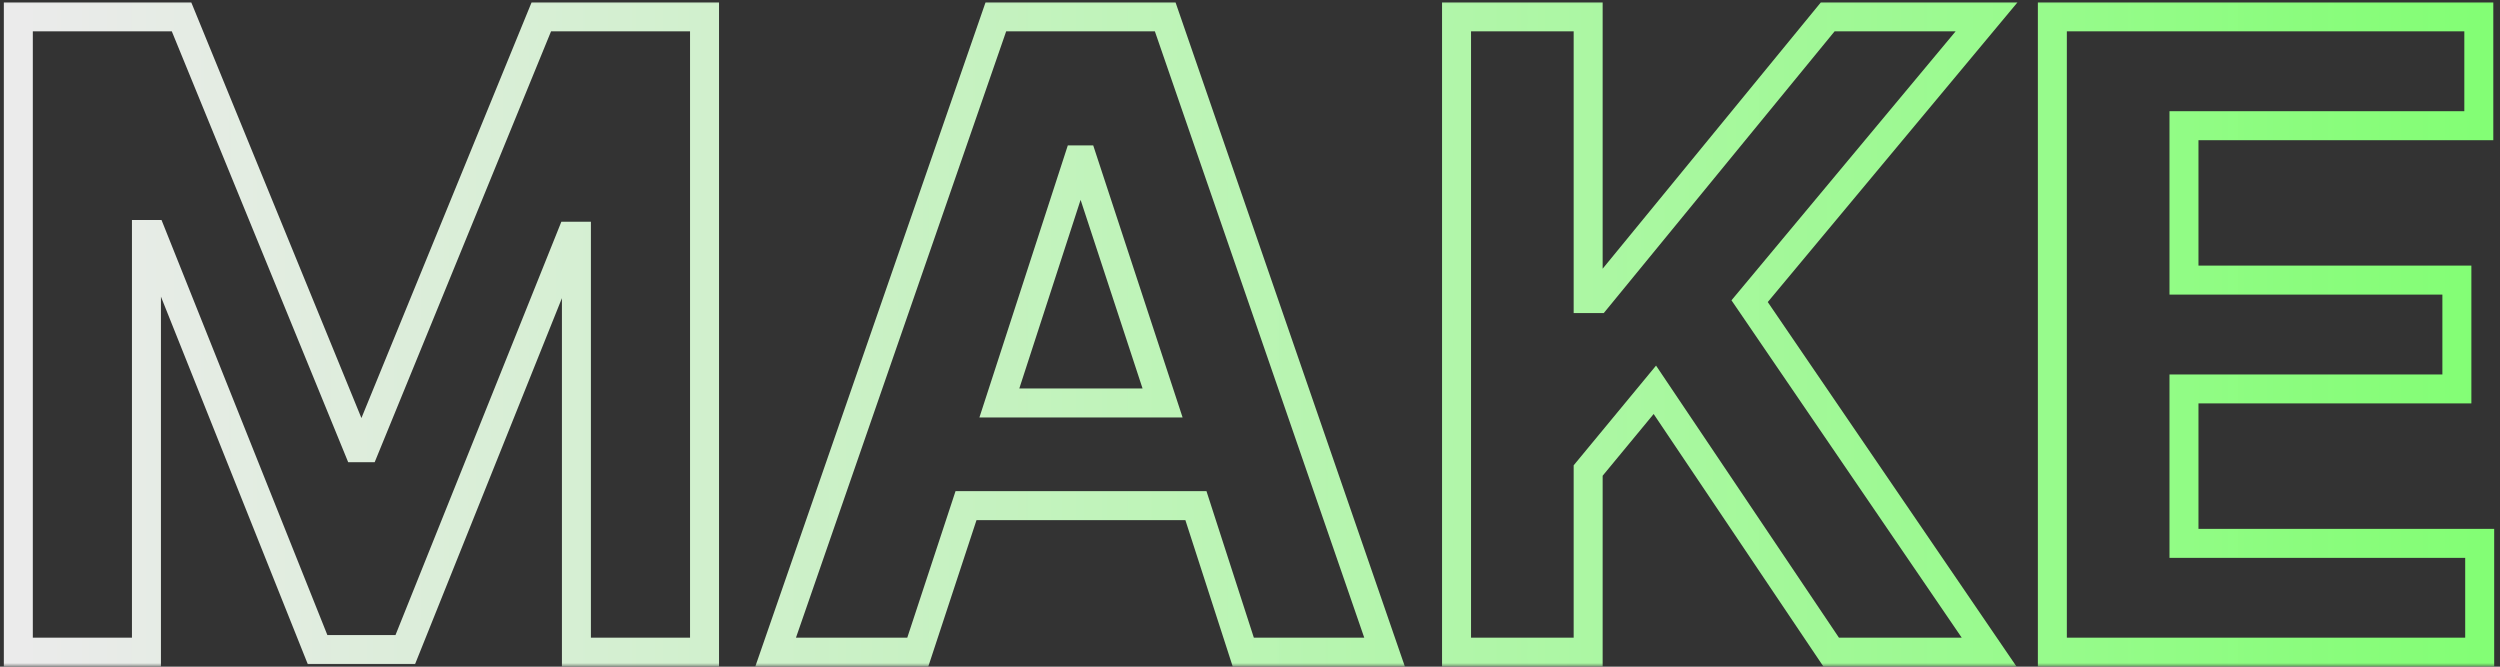
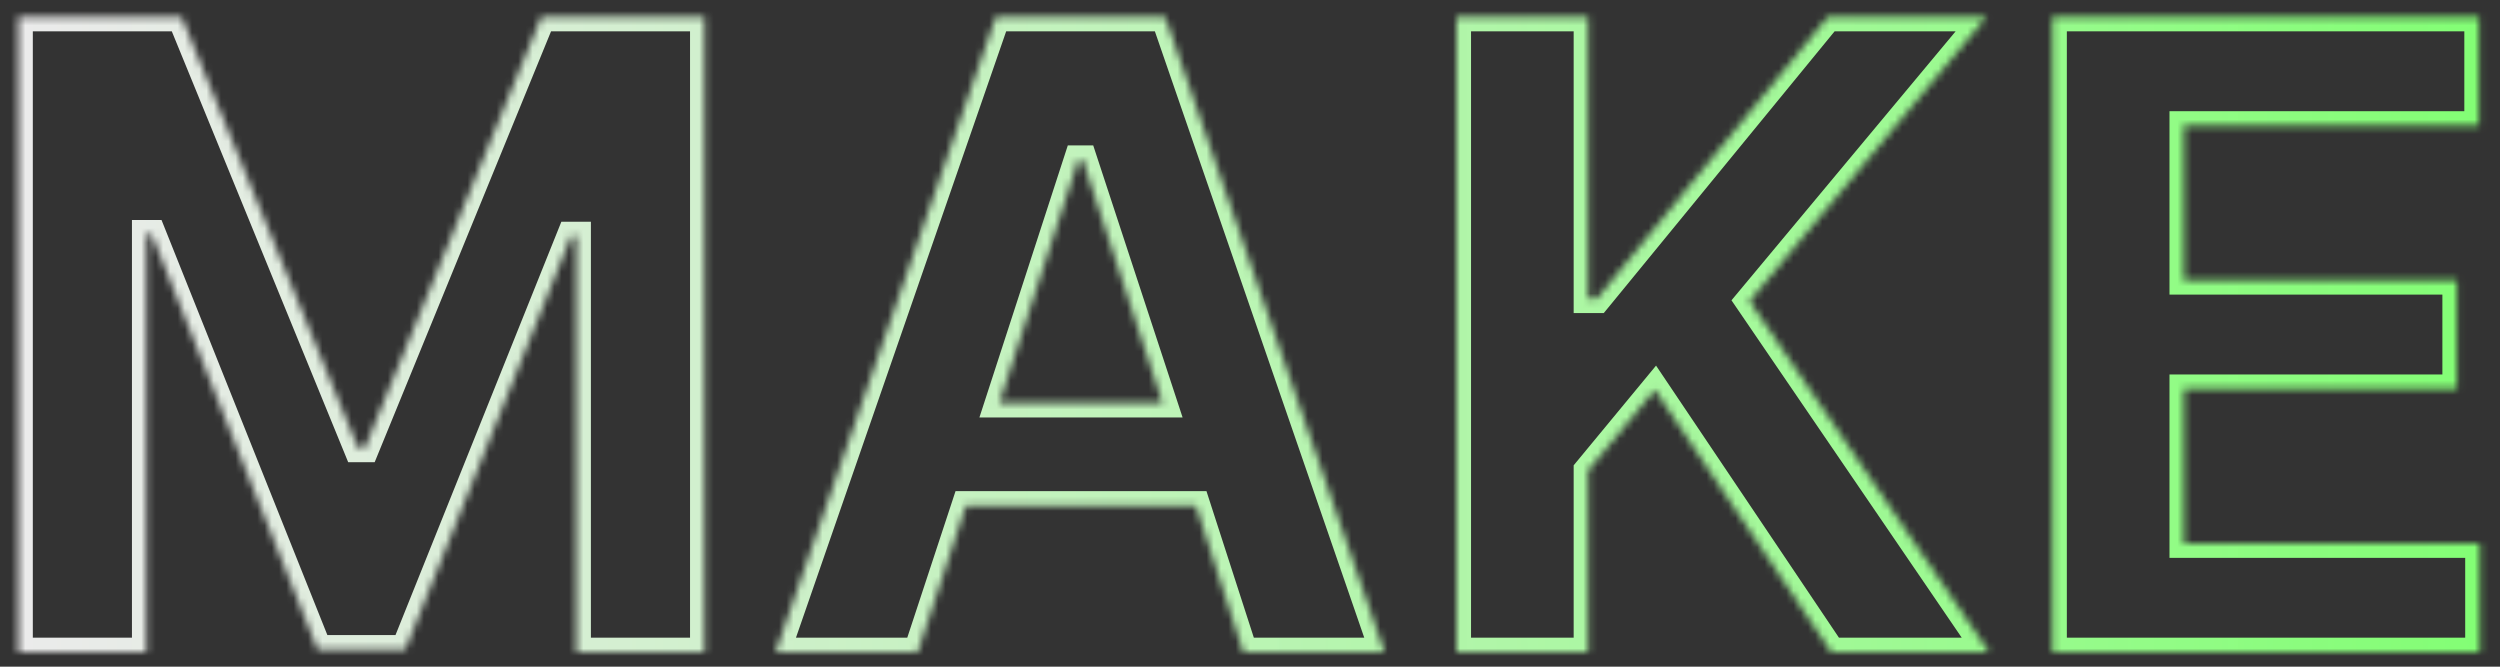
<svg xmlns="http://www.w3.org/2000/svg" width="345" height="92" viewBox="0 0 345 92" fill="none" className="inline">
  <rect x="0" y="0" width="345" height="92" fill="#333333" stroke="none" />
  <mask id="path-1-outside-1_2404_1062" maskUnits="userSpaceOnUse" x="0" y="0" width="345" height="92" fill="black">
-     <rect fill="white" width="345" height="92" />
    <path d="M2.529 2.328H25.053L49.393 61.785H50.361L74.701 2.328H97.225V90H79.545V32.602H78.818L55.932 89.637H43.822L20.936 32.359H20.209V90H2.529V2.328ZM126.65 90H107.033L137.428 2.328H160.799L191.072 90H171.576L165.037 69.777H133.311L126.65 90ZM137.912 55.609H160.436L149.416 22.066H148.811L137.912 55.609ZM201.002 90V2.328H219.166V41.199H220.377L252.225 2.328H274.143L241.447 41.562L274.506 90H252.709L228.369 53.793L219.166 64.934V90H201.002ZM283.225 90V2.328H342.076V17.344H301.389V38.656H339.049V53.672H301.389V74.984H342.197V90H283.225Z" />
  </mask>
  <path d="M2.529 2.328V0.328H0.529V2.328H2.529ZM25.053 2.328L26.904 1.57L26.395 0.328H25.053V2.328ZM49.393 61.785L47.542 62.543L48.05 63.785H49.393V61.785ZM50.361 61.785V63.785H51.704L52.212 62.543L50.361 61.785ZM74.701 2.328V0.328H73.359L72.85 1.57L74.701 2.328ZM97.225 2.328H99.225V0.328H97.225V2.328ZM97.225 90V92H99.225V90H97.225ZM79.545 90H77.545V92H79.545V90ZM79.545 32.602H81.545V30.602H79.545V32.602ZM78.818 32.602V30.602H77.466L76.962 31.857L78.818 32.602ZM55.932 89.637V91.637H57.284L57.788 90.382L55.932 89.637ZM43.822 89.637L41.965 90.379L42.468 91.637H43.822V89.637ZM20.936 32.359L22.793 31.617L22.29 30.359H20.936V32.359ZM20.209 32.359V30.359H18.209V32.359H20.209ZM20.209 90V92H22.209V90H20.209ZM2.529 90H0.529V92H2.529V90ZM2.529 2.328V4.328H25.053V2.328V0.328H2.529V2.328ZM25.053 2.328L23.202 3.086L47.542 62.543L49.393 61.785L51.243 61.028L26.904 1.57L25.053 2.328ZM49.393 61.785V63.785H50.361V61.785V59.785H49.393V61.785ZM50.361 61.785L52.212 62.543L76.552 3.086L74.701 2.328L72.85 1.57L48.51 61.028L50.361 61.785ZM74.701 2.328V4.328H97.225V2.328V0.328H74.701V2.328ZM97.225 2.328H95.225V90H97.225H99.225V2.328H97.225ZM97.225 90V88H79.545V90V92H97.225V90ZM79.545 90H81.545V32.602H79.545H77.545V90H79.545ZM79.545 32.602V30.602H78.818V32.602V34.602H79.545V32.602ZM78.818 32.602L76.962 31.857L54.075 88.892L55.932 89.637L57.788 90.382L80.674 33.346L78.818 32.602ZM55.932 89.637V87.637H43.822V89.637V91.637H55.932V89.637ZM43.822 89.637L45.679 88.895L22.793 31.617L20.936 32.359L19.078 33.102L41.965 90.379L43.822 89.637ZM20.936 32.359V30.359H20.209V32.359V34.359H20.936V32.359ZM20.209 32.359H18.209V90H20.209H22.209V32.359H20.209ZM20.209 90V88H2.529V90V92H20.209V90ZM2.529 90H4.529V2.328H2.529H0.529V90H2.529ZM126.65 90V92H128.097L128.55 90.626L126.65 90ZM107.033 90L105.144 89.345L104.223 92H107.033V90ZM137.428 2.328V0.328H136.004L135.538 1.673L137.428 2.328ZM160.799 2.328L162.689 1.675L162.224 0.328H160.799V2.328ZM191.072 90V92H193.879L192.963 89.347L191.072 90ZM171.576 90L169.673 90.615L170.121 92H171.576V90ZM165.037 69.777L166.94 69.162L166.492 67.777H165.037V69.777ZM133.311 69.777V67.777H131.864L131.411 69.152L133.311 69.777ZM137.912 55.609L136.01 54.991L135.159 57.609H137.912V55.609ZM160.436 55.609V57.609H163.198L162.336 54.985L160.436 55.609ZM149.416 22.066L151.316 21.442L150.864 20.066H149.416V22.066ZM148.811 22.066V20.066H147.357L146.908 21.448L148.811 22.066ZM126.65 90V88H107.033V90V92H126.65V90ZM107.033 90L108.923 90.655L139.317 2.983L137.428 2.328L135.538 1.673L105.144 89.345L107.033 90ZM137.428 2.328V4.328H160.799V2.328V0.328H137.428V2.328ZM160.799 2.328L158.908 2.981L189.182 90.653L191.072 90L192.963 89.347L162.689 1.675L160.799 2.328ZM191.072 90V88H171.576V90V92H191.072V90ZM171.576 90L173.479 89.385L166.94 69.162L165.037 69.777L163.134 70.393L169.673 90.615L171.576 90ZM165.037 69.777V67.777H133.311V69.777V71.777H165.037V69.777ZM133.311 69.777L131.411 69.152L124.751 89.374L126.65 90L128.55 90.626L135.21 70.403L133.311 69.777ZM137.912 55.609V57.609H160.436V55.609V53.609H137.912V55.609ZM160.436 55.609L162.336 54.985L151.316 21.442L149.416 22.066L147.516 22.691L158.535 56.234L160.436 55.609ZM149.416 22.066V20.066H148.811V22.066V24.066H149.416V22.066ZM148.811 22.066L146.908 21.448L136.01 54.991L137.912 55.609L139.814 56.227L150.713 22.684L148.811 22.066ZM201.002 90H199.002V92H201.002V90ZM201.002 2.328V0.328H199.002V2.328H201.002ZM219.166 2.328H221.166V0.328H219.166V2.328ZM219.166 41.199H217.166V43.199H219.166V41.199ZM220.377 41.199V43.199H221.324L221.924 42.467L220.377 41.199ZM252.225 2.328V0.328H251.278L250.678 1.061L252.225 2.328ZM274.143 2.328L275.679 3.608L278.413 0.328H274.143V2.328ZM241.447 41.562L239.911 40.282L238.944 41.442L239.795 42.69L241.447 41.562ZM274.506 90V92H278.292L276.158 88.873L274.506 90ZM252.709 90L251.049 91.116L251.644 92H252.709V90ZM228.369 53.793L230.029 52.677L228.534 50.453L226.827 52.519L228.369 53.793ZM219.166 64.934L217.624 63.66L217.166 64.214V64.934H219.166ZM219.166 90V92H221.166V90H219.166ZM201.002 90H203.002V2.328H201.002H199.002V90H201.002ZM201.002 2.328V4.328H219.166V2.328V0.328H201.002V2.328ZM219.166 2.328H217.166V41.199H219.166H221.166V2.328H219.166ZM219.166 41.199V43.199H220.377V41.199V39.199H219.166V41.199ZM220.377 41.199L221.924 42.467L253.772 3.596L252.225 2.328L250.678 1.061L218.83 39.932L220.377 41.199ZM252.225 2.328V4.328H274.143V2.328V0.328H252.225V2.328ZM274.143 2.328L272.606 1.048L239.911 40.282L241.447 41.562L242.984 42.843L275.679 3.608L274.143 2.328ZM241.447 41.562L239.795 42.69L272.854 91.127L274.506 90L276.158 88.873L243.099 40.435L241.447 41.562ZM274.506 90V88H252.709V90V92H274.506V90ZM252.709 90L254.369 88.884L230.029 52.677L228.369 53.793L226.709 54.909L251.049 91.116L252.709 90ZM228.369 53.793L226.827 52.519L217.624 63.66L219.166 64.934L220.708 66.207L229.911 55.067L228.369 53.793ZM219.166 64.934H217.166V90H219.166H221.166V64.934H219.166ZM219.166 90V88H201.002V90V92H219.166V90ZM283.225 90H281.225V92H283.225V90ZM283.225 2.328V0.328H281.225V2.328H283.225ZM342.076 2.328H344.076V0.328H342.076V2.328ZM342.076 17.344V19.344H344.076V17.344H342.076ZM301.389 17.344V15.344H299.389V17.344H301.389ZM301.389 38.656H299.389V40.656H301.389V38.656ZM339.049 38.656H341.049V36.656H339.049V38.656ZM339.049 53.672V55.672H341.049V53.672H339.049ZM301.389 53.672V51.672H299.389V53.672H301.389ZM301.389 74.984H299.389V76.984H301.389V74.984ZM342.197 74.984H344.197V72.984H342.197V74.984ZM342.197 90V92H344.197V90H342.197ZM283.225 90H285.225V2.328H283.225H281.225V90H283.225ZM283.225 2.328V4.328H342.076V2.328V0.328H283.225V2.328ZM342.076 2.328H340.076V17.344H342.076H344.076V2.328H342.076ZM342.076 17.344V15.344H301.389V17.344V19.344H342.076V17.344ZM301.389 17.344H299.389V38.656H301.389H303.389V17.344H301.389ZM301.389 38.656V40.656H339.049V38.656V36.656H301.389V38.656ZM339.049 38.656H337.049V53.672H339.049H341.049V38.656H339.049ZM339.049 53.672V51.672H301.389V53.672V55.672H339.049V53.672ZM301.389 53.672H299.389V74.984H301.389H303.389V53.672H301.389ZM301.389 74.984V76.984H342.197V74.984V72.984H301.389V74.984ZM342.197 74.984H340.197V90H342.197H344.197V74.984H342.197ZM342.197 90V88H283.225V90V92H342.197V90Z" fill="url(#paint0_linear_2404_1062)" mask="url(#path-1-outside-1_2404_1062)" />
  <defs>
    <linearGradient id="paint0_linear_2404_1062" x1="342" y1="46" x2="4.5" y2="46" gradientUnits="userSpaceOnUse">
      <stop stop-color="#83FE75" />
      <stop offset="1" stop-color="white" stop-opacity="0.9" />
    </linearGradient>
  </defs>
</svg>